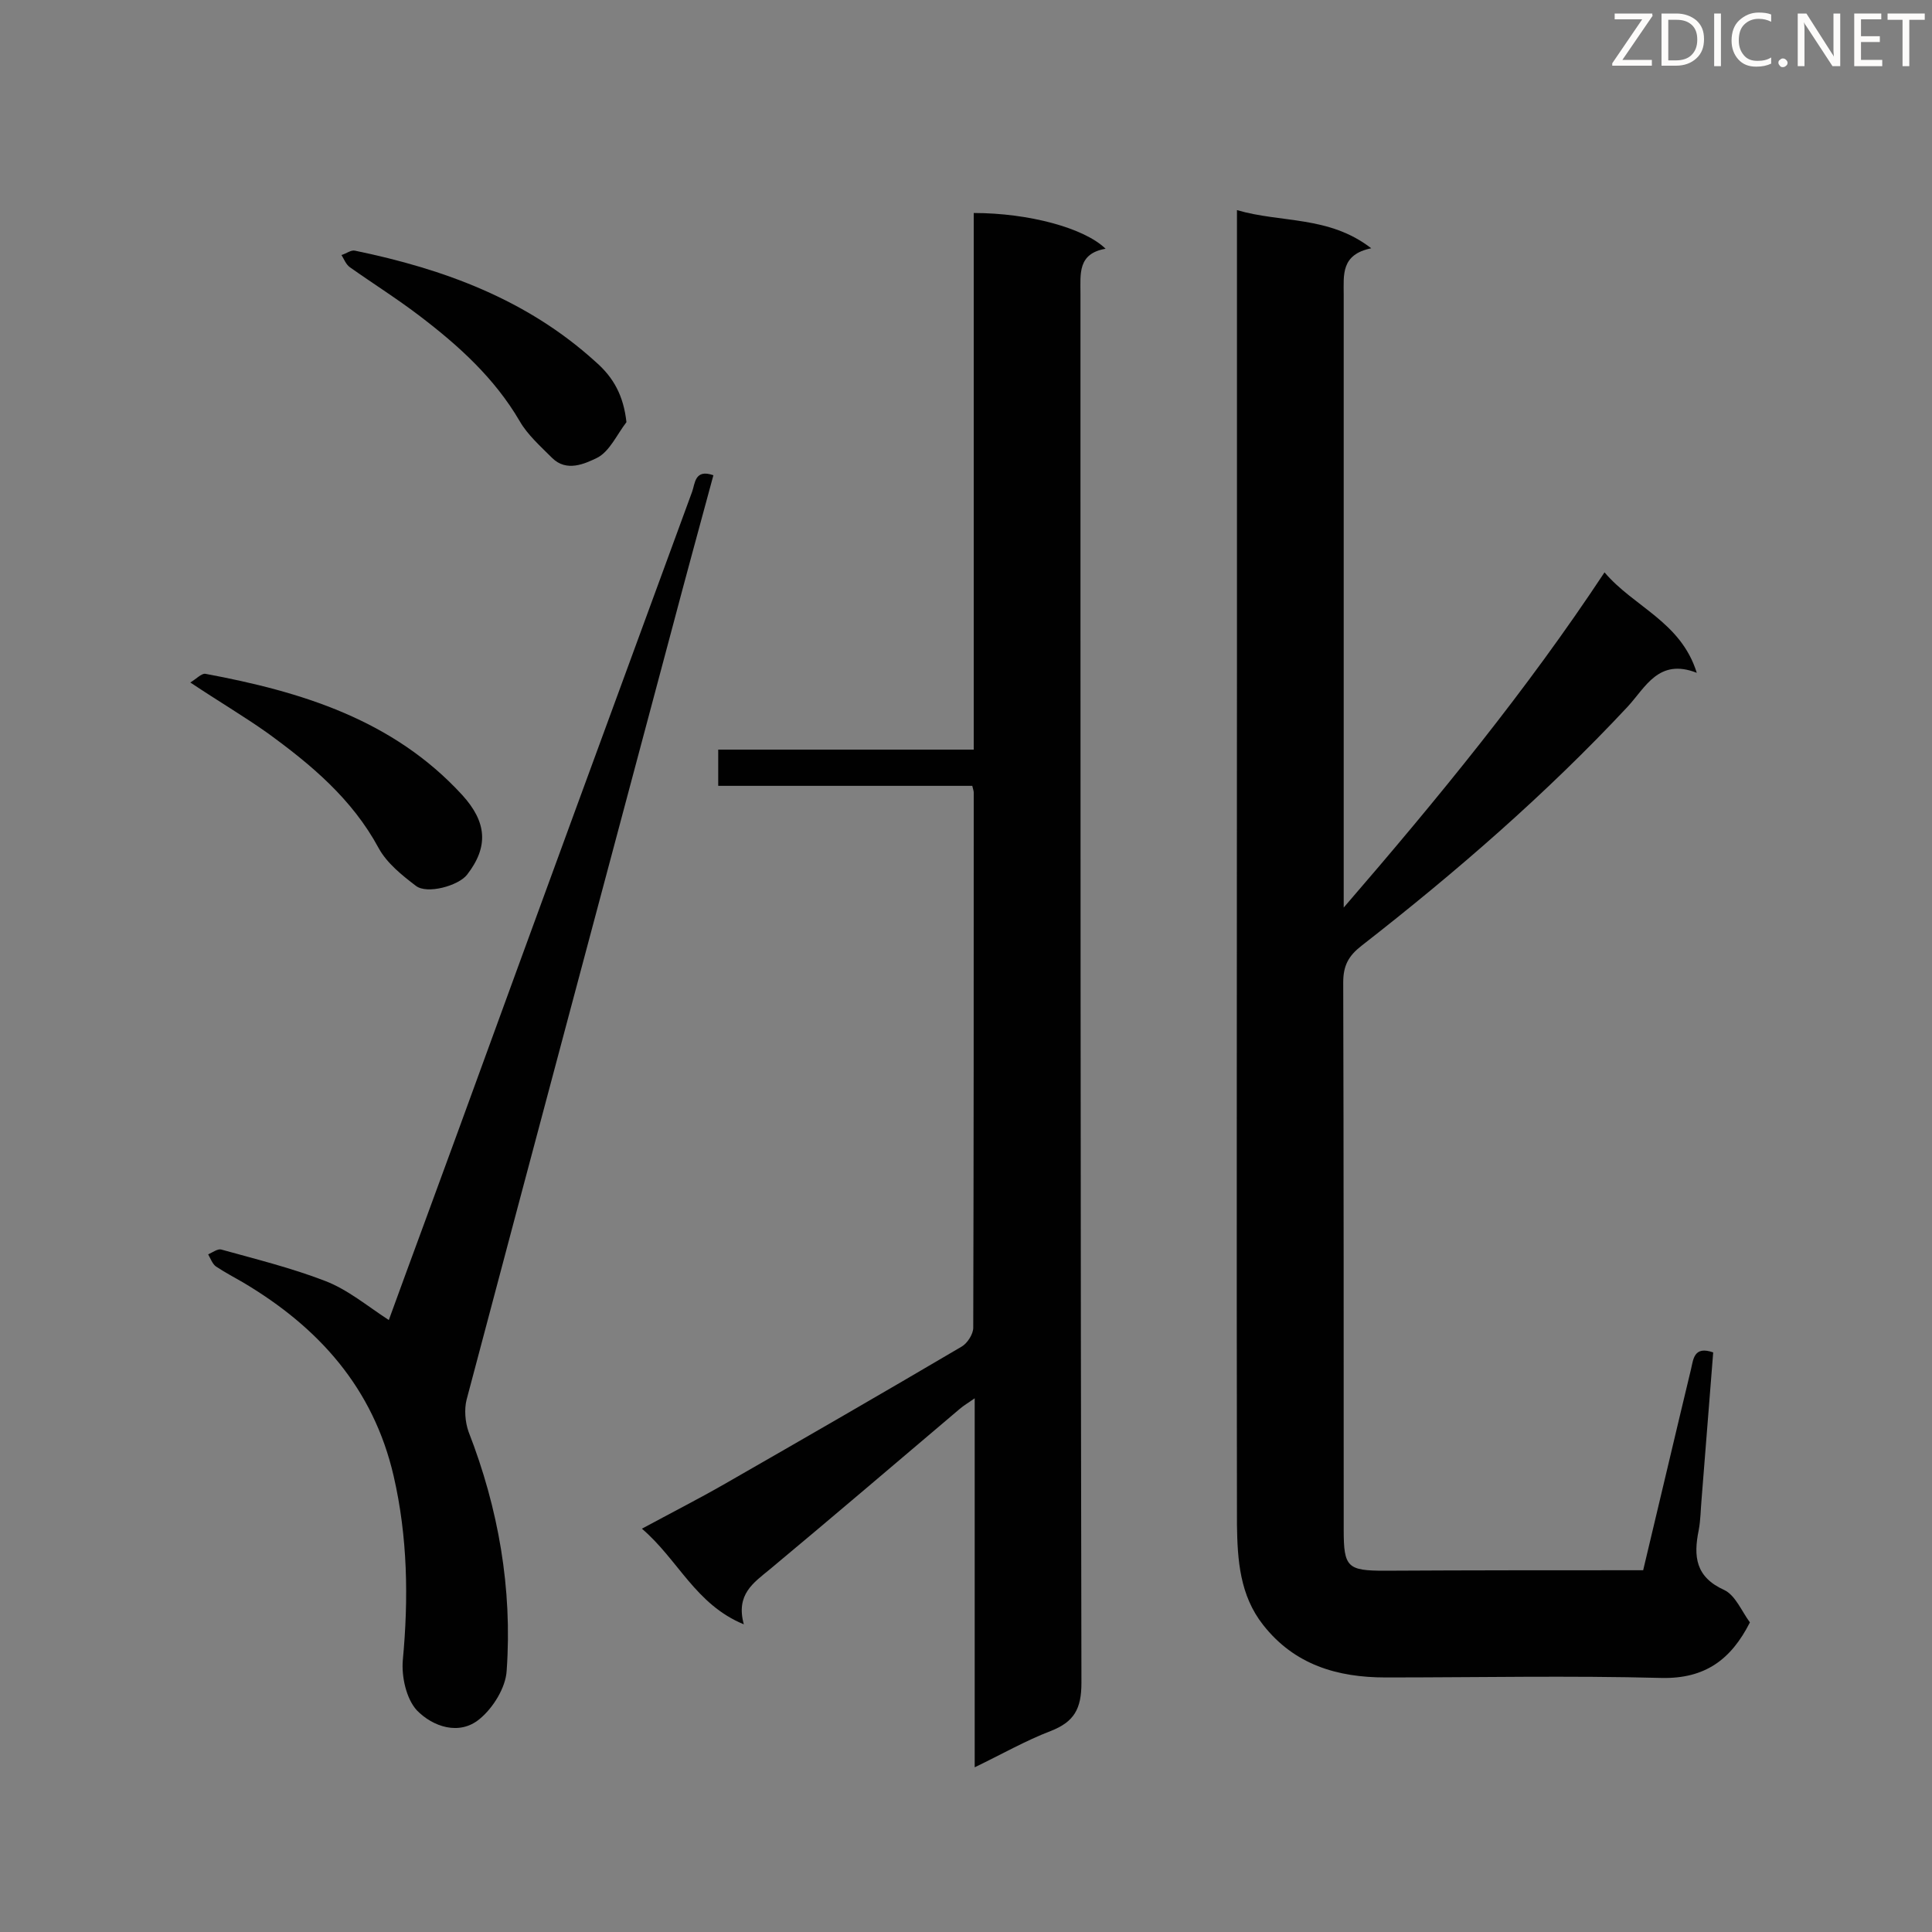
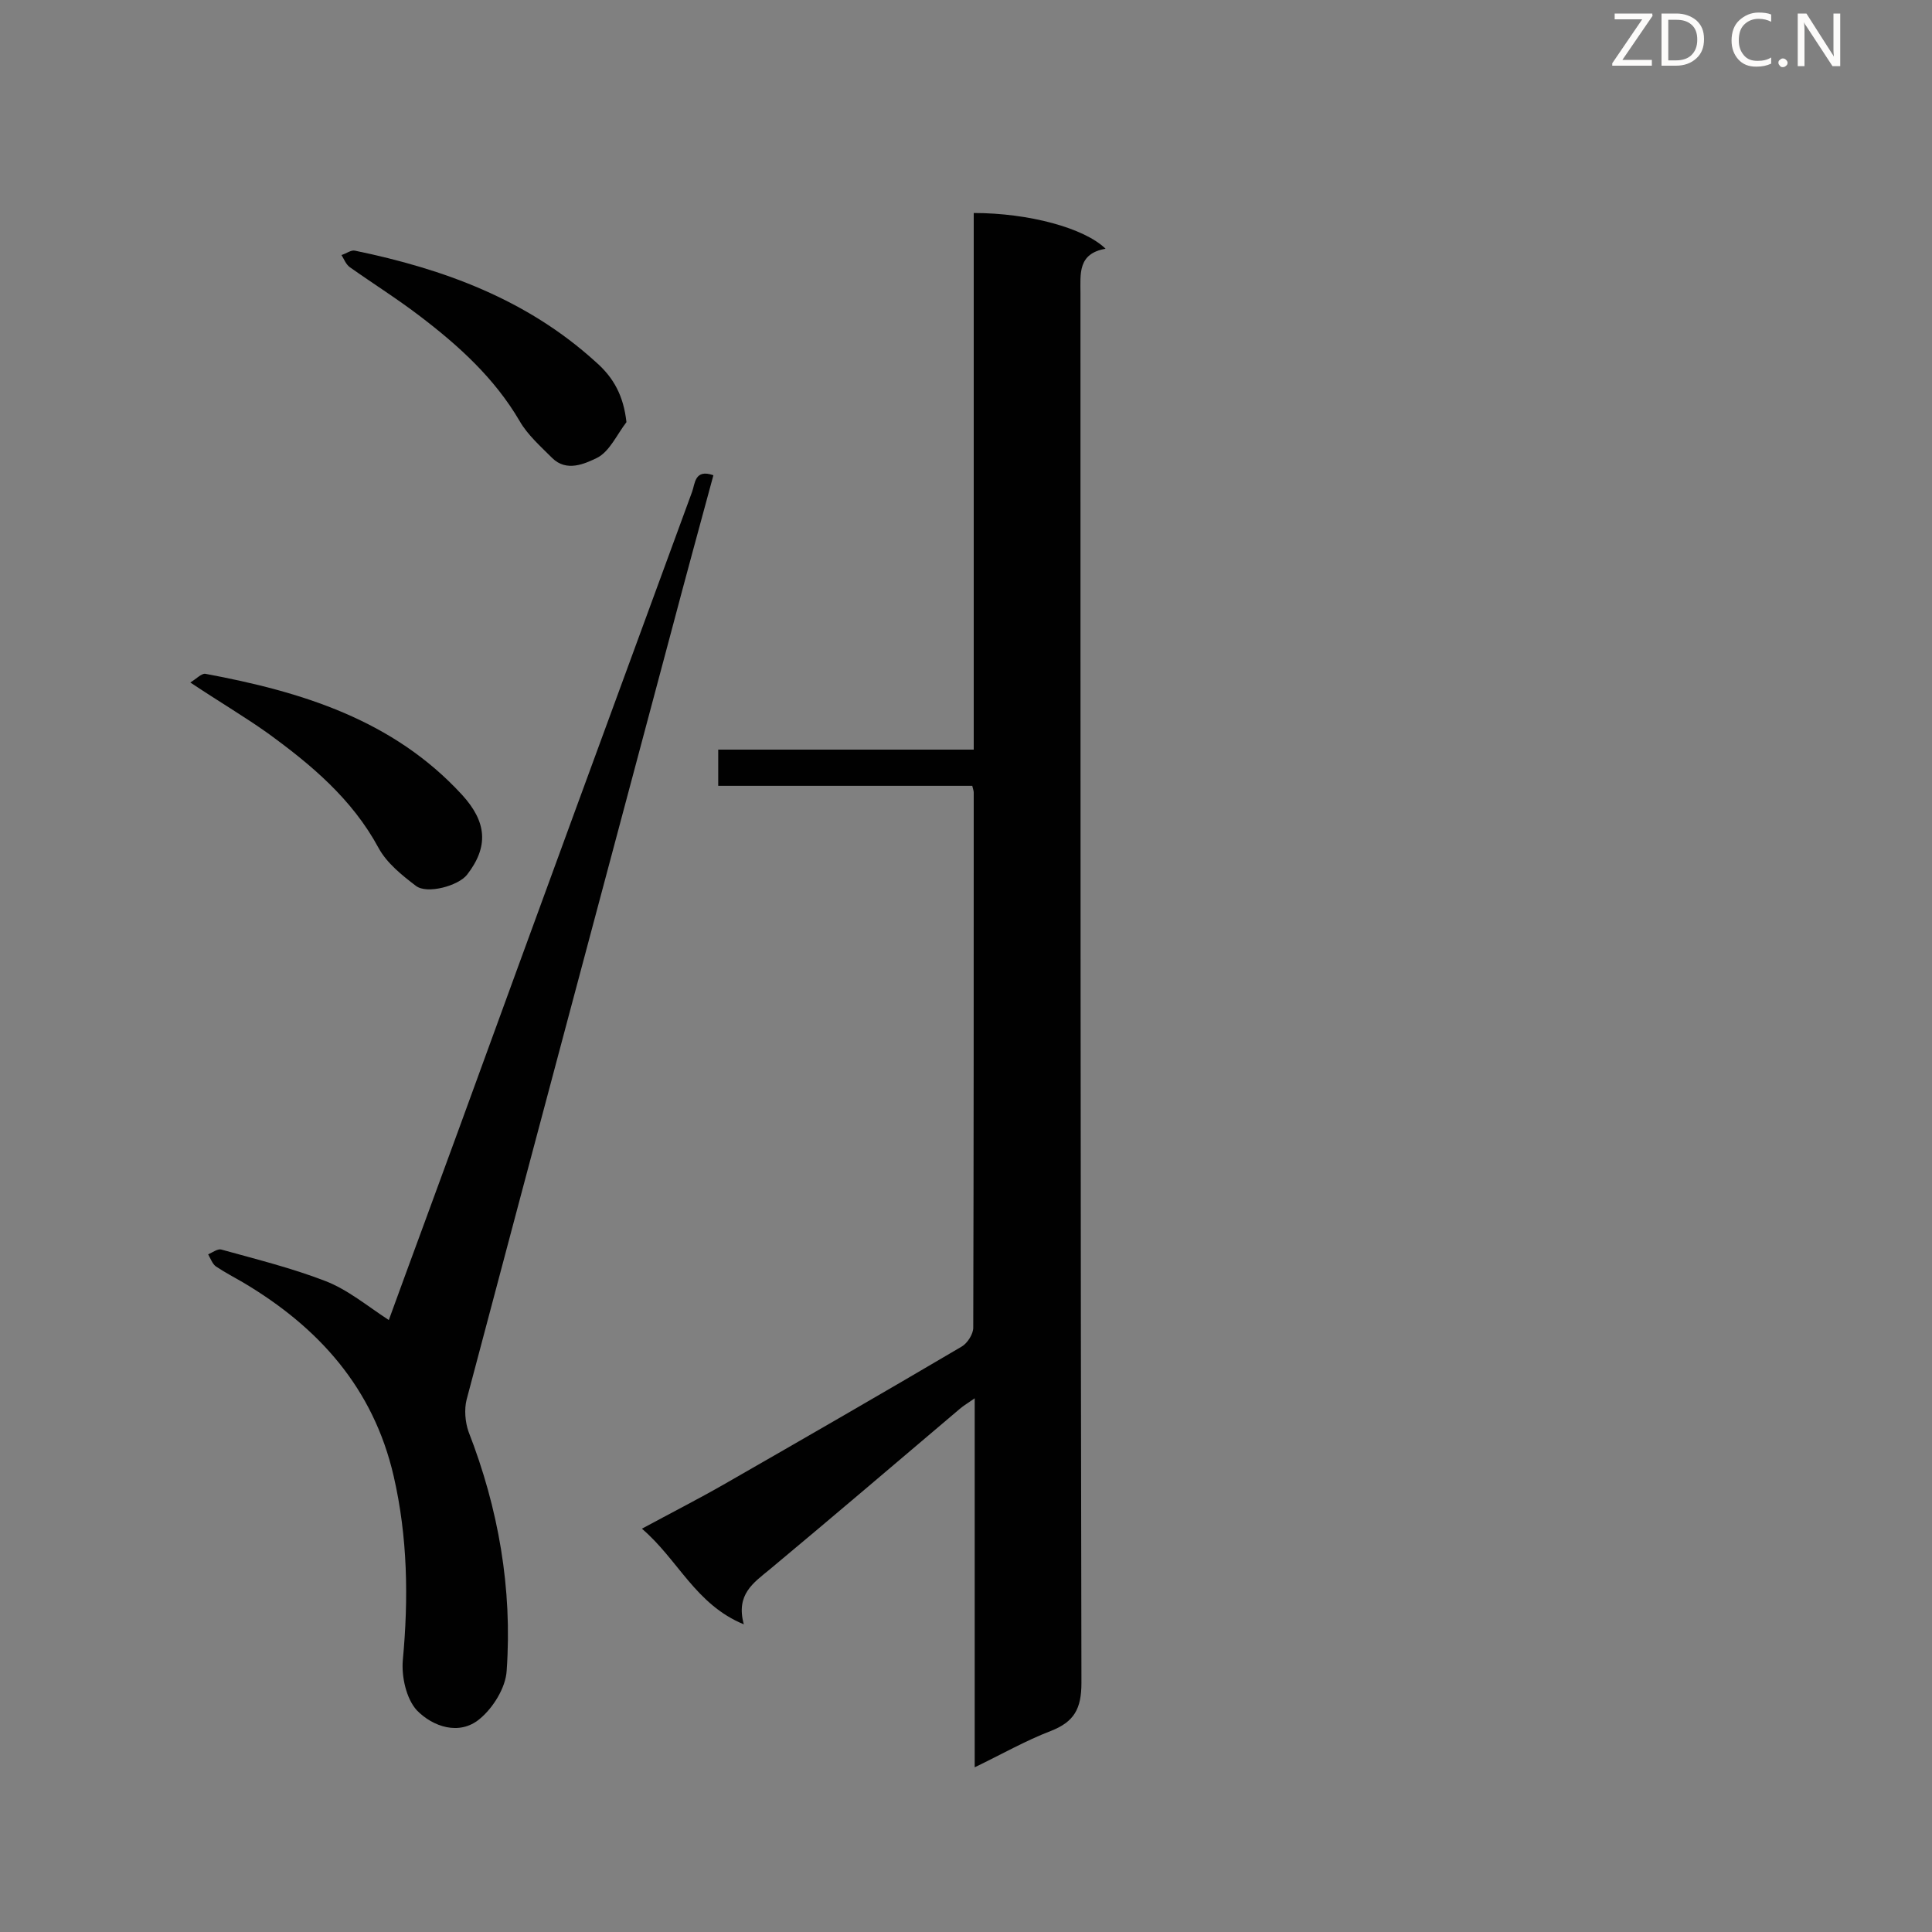
<svg xmlns="http://www.w3.org/2000/svg" enable-background="new 0 0 400 400" viewBox="0 0 400 400">
  <rect x="0" y="0" width="400" height="400" fill="#808080" stroke="none" />
-   <path d="m340.2 325.1c3.4-14.2 6.6-27.9 9.9-41.6.5-2.1.6-4.9 4.6-3.5-.8 10.1-1.6 20.2-2.4 30.3-.2 2.2-.2 4.4-.6 6.5-1.1 5.4-.7 9.7 5.3 12.4 2.3 1.1 3.6 4.4 5.3 6.7-3.9 7.7-9.3 11.7-18.3 11.5-19-.5-38.1-.1-57.1-.1-10 0-18.9-2.6-25.4-10.9-4.8-6.1-5.3-13.4-5.4-20.7-.1-60.1 0-120.1 0-180.2 0-28.6 0-57.3 0-85.9 0-1.7 0-3.5 0-6.1 9.2 2.7 19 1.1 27.8 7.9-6.3 1.3-5.7 5.5-5.7 9.6v120.4 6.5c19.6-22.7 37.8-44.9 54-69.4 6.1 7.2 15.8 10.2 19.1 20.8-7.9-3.1-10.6 3-14.3 7-16.9 18.1-35.6 34.3-55.1 49.5-2.7 2.1-3.8 4.1-3.8 7.6.1 37.8.1 75.6.1 113.4 0 7.7.8 8.4 8.5 8.4 17.6-.1 35.4-.1 53.5-.1z" fill="#010101" />
  <path d="m201.6 44.1c11.4 0 22.9 3.1 27.3 7.4-5.8 1-5.2 5.2-5.2 9.3 0 95.9 0 191.7.2 287.6 0 5.4-1.5 8.1-6.4 10-5.2 2-10.1 4.8-15.7 7.5 0-25.7 0-50.7 0-76.4-1.4 1-2.3 1.5-3.1 2.2-13.1 11.1-26.1 22.2-39.3 33.2-3.4 2.8-7.1 5.2-5.4 11.4-10-4.1-13.6-13.4-21.1-19.8 6.1-3.3 11.8-6.2 17.2-9.3 16.4-9.4 32.7-18.8 49-28.4 1.2-.7 2.4-2.6 2.4-3.9.1-36.9.1-73.9.1-110.8 0-.3-.1-.6-.3-1.4-17.4 0-34.9 0-52.6 0 0-2.6 0-4.8 0-7.5h52.9c0-37.3 0-74.1 0-111.1z" fill="#010101" />
  <path d="m80.5 273.3c4.8-13.2 9.6-26.1 14.3-39 16.1-44.2 32.3-88.4 48.5-132.5.6-1.6.5-4.8 4.4-3.4-2.9 10.7-5.8 21.3-8.6 31.9-14.2 53.2-28.4 106.3-42.5 159.5-.5 2-.3 4.6.4 6.6 6.2 15.9 9.1 32.5 7.9 49.5-.2 3.5-2.8 7.7-5.6 10-4.2 3.5-9.7 1.6-13-1.8-2.2-2.4-3.2-7-2.9-10.4 1.2-12.8 1-25.5-1.9-38.1-4.2-18.2-15.5-30.8-31.2-40.1-1.9-1.1-3.8-2.1-5.6-3.3-.7-.5-1.1-1.6-1.6-2.5.9-.4 2-1.2 2.7-1 7.2 2 14.5 3.8 21.5 6.5 4.7 1.8 8.6 5.1 13.2 8.1z" fill="#010101" />
  <path d="m39.4 141.3c1.2-.7 2.3-1.9 3.1-1.8 19.9 3.7 38.9 9.5 53.2 25.1 5.1 5.6 5.5 10.7 1 16.5-1.8 2.3-8.3 4.1-10.6 2.3-2.9-2.2-6-4.7-7.7-7.8-5.5-10.2-14-17.3-23.1-23.9-4.8-3.4-9.9-6.4-15.9-10.4z" fill="#010101" />
  <path d="m129.7 87.4c-2 2.6-3.5 6.1-6.1 7.4-2.5 1.2-6.3 3-9.3 0-2.4-2.4-5.1-4.8-6.7-7.6-5.2-8.9-12.6-15.6-20.6-21.7-4.7-3.6-9.8-6.8-14.6-10.2-.8-.6-1.2-1.7-1.7-2.5 1-.3 2-1.1 2.8-.9 18.4 3.8 35.6 10.1 49.8 23 3.8 3.3 5.8 7.1 6.4 12.5z" fill="#010101" />
  <g fill="#fcfbfa">
    <path d="m342.2 3.2-6.3 9.2h6.1v1.2h-8.2v-.5l6.2-9.1h-5.7v-1.2h7.8v.4z" />
    <path d="m344 13.7v-10.9h3.1c1.6 0 3 .5 4.1 1.4 1.1 1 1.6 2.2 1.6 3.9s-.5 3-1.6 4-2.5 1.5-4.2 1.5h-3zm1.4-9.6v8.4h1.6c1.4 0 2.5-.4 3.2-1.1.8-.8 1.2-1.8 1.2-3.2s-.4-2.4-1.2-3.1-1.8-1-3.1-1z" />
-     <path d="m356.3 2.8v10.9h-1.4v-10.9z" />
    <path d="m366.6 13.2c-.8.4-1.8.6-3 .6-1.6 0-2.8-.5-3.7-1.5s-1.4-2.3-1.4-3.9c0-1.7.5-3.2 1.6-4.2s2.4-1.6 4-1.6c1 0 1.9.1 2.6.4v1.5c-.8-.4-1.6-.6-2.6-.6-1.2 0-2.2.4-3 1.2s-1.1 1.9-1.1 3.3c0 1.3.4 2.3 1.1 3.1s1.6 1.1 2.8 1.1c1.1 0 2-.2 2.8-.7v1.3z" />
    <path d="m368.2 13c0-.3.1-.5.3-.6.2-.2.4-.3.6-.3.3 0 .5.1.7.3s.3.4.3.6-.1.5-.3.6c-.2.2-.4.3-.7.3s-.5-.1-.6-.3c-.2-.2-.3-.4-.3-.6z" />
    <path d="m381.1 13.7h-1.7l-5.5-8.4c-.2-.2-.3-.5-.4-.7 0 .2.1.8.1 1.5v7.6h-1.4v-10.9h1.8l5.3 8.3c.3.4.4.6.4.8 0-.3-.1-.8-.1-1.6v-7.5h1.4v10.9z" />
-     <path d="m389.7 13.7h-5.8v-10.9h5.6v1.2h-4.2v3.5h3.9v1.2h-3.9v3.7h4.4z" />
-     <path d="m398.4 4.1h-3.1v9.6h-1.4v-9.6h-3.1v-1.3h7.7v1.3z" />
  </g>
</svg>